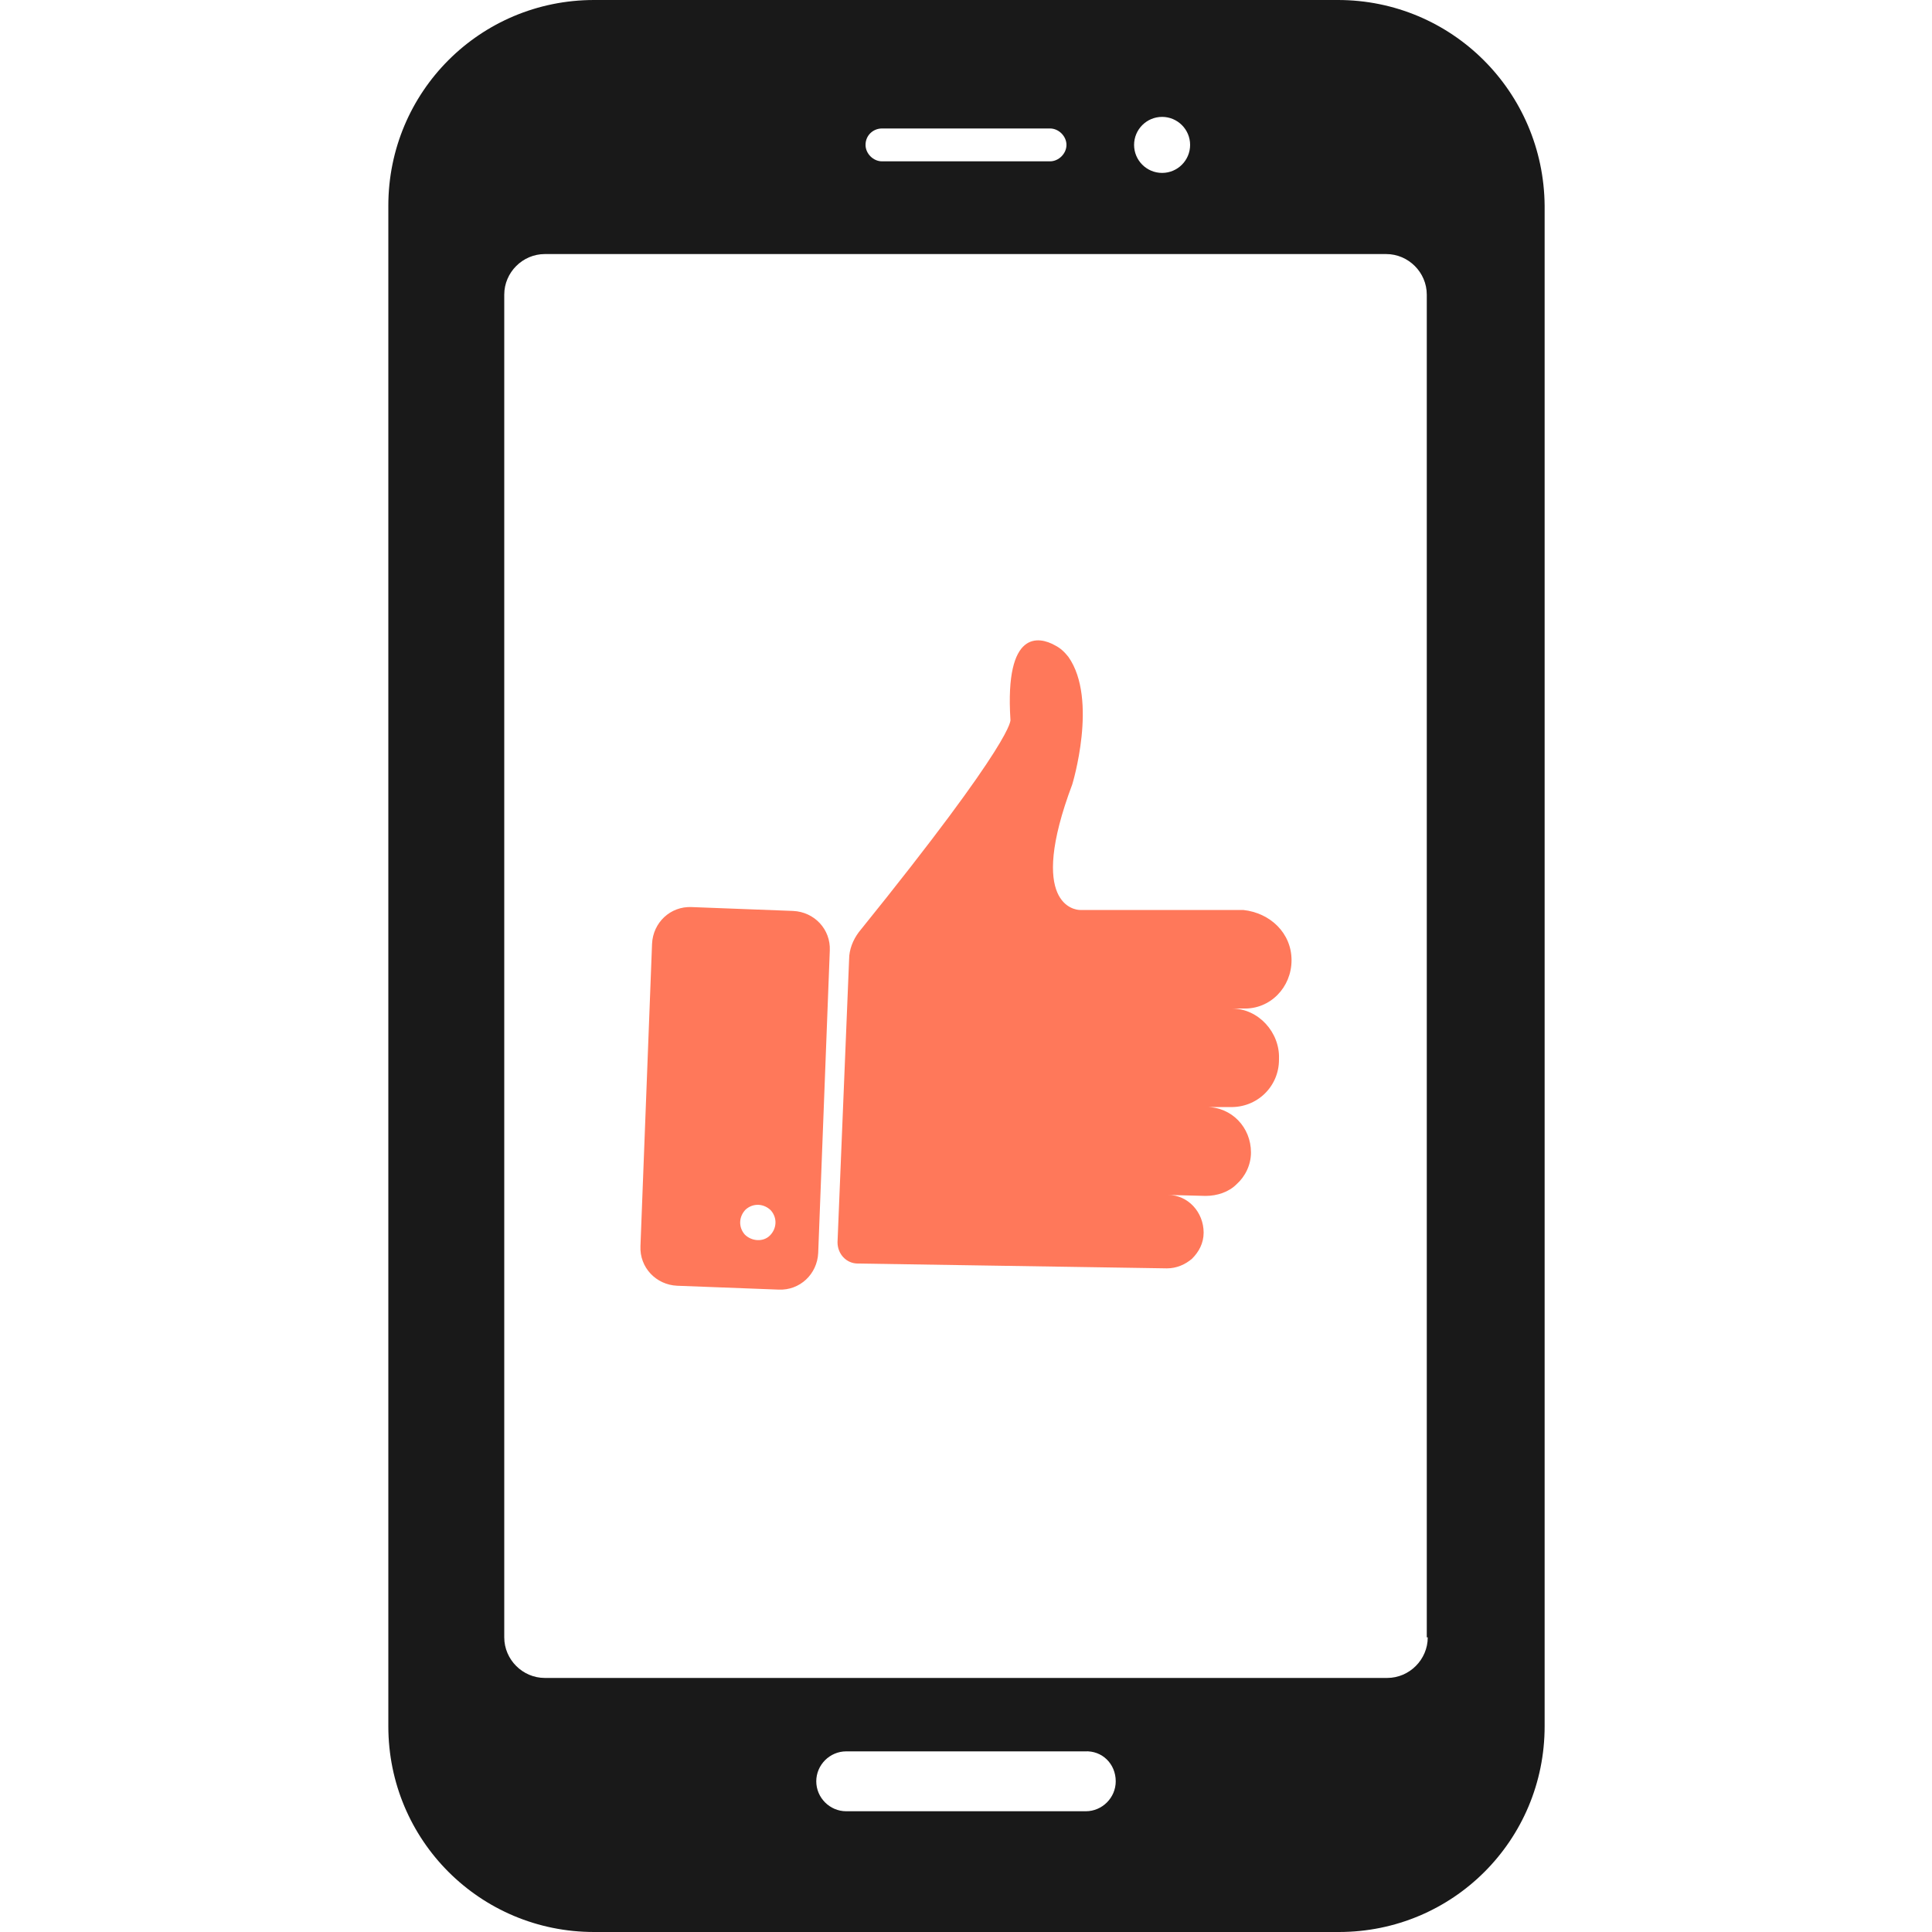
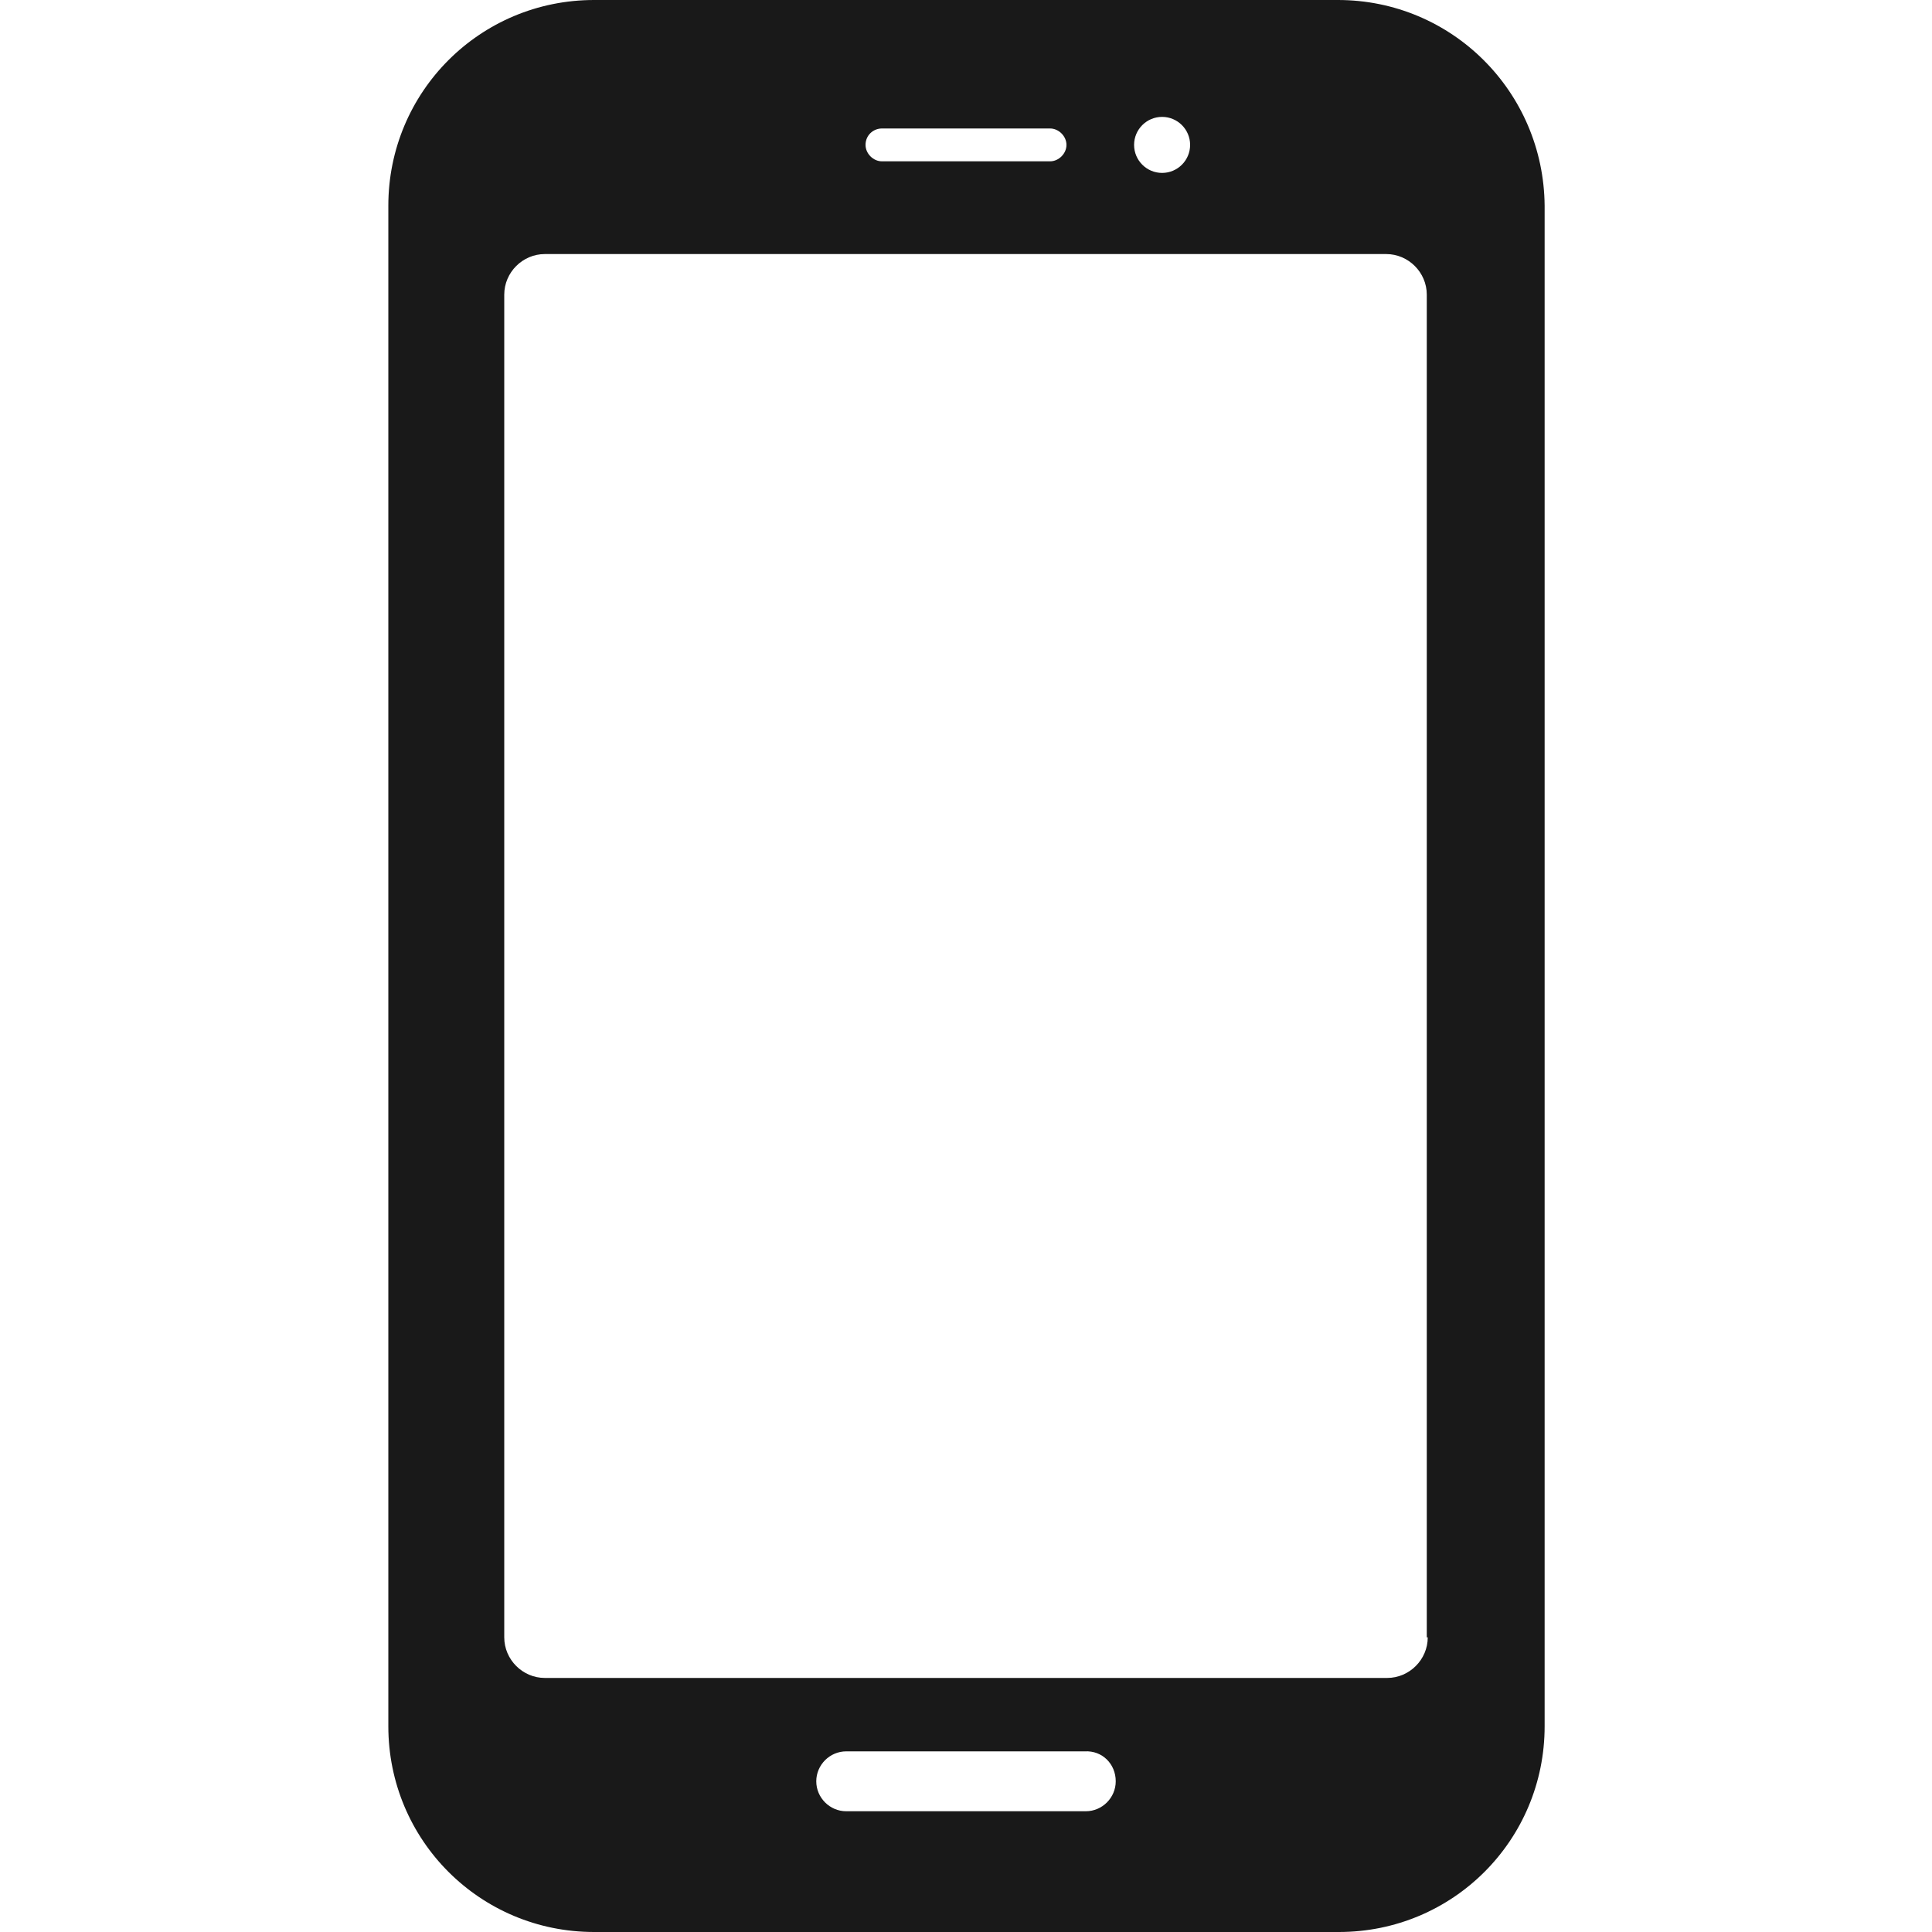
<svg xmlns="http://www.w3.org/2000/svg" version="1.1" id="Layer_1" x="0px" y="0px" viewBox="0 0 200 200" style="enable-background:new 0 0 200 200;" xml:space="preserve">
  <style type="text/css">
	.st0{fill:#191919;}
	.st1{fill:#FF785A;}
	.st2{fill:none;}
	.st3{fill-rule:evenodd;clip-rule:evenodd;fill:#191919;}
	.st4{fill-rule:evenodd;clip-rule:evenodd;fill:#FF785A;}
	.st5{fill:#FFFFFF;}
</style>
  <g>
    <path class="st0" d="M138.5,0H61.5C49.7,0,40.2,9.5,40.2,21.3v157.4c0,11.8,9.5,21.3,21.3,21.3h77.1c11.8,0,21.3-9.5,21.3-21.3   V21.3C159.8,9.5,150.3,0,138.5,0z M120.3,12.1c1.6,0,2.9,1.3,2.9,2.9c0,1.6-1.3,2.9-2.9,2.9c-1.6,0-2.9-1.3-2.9-2.9   C117.4,13.4,118.7,12.1,120.3,12.1z M91.3,13.3h17.4c0.9,0,1.7,0.8,1.7,1.7c0,0.9-0.8,1.7-1.7,1.7H91.3c-0.9,0-1.7-0.8-1.7-1.7   C89.6,14,90.4,13.3,91.3,13.3z M115.5,184.4c0,1.7-1.4,3.1-3.1,3.1H87.6c-1.7,0-3.1-1.4-3.1-3.1v0c0-1.7,1.4-3.1,3.1-3.1h24.7   C114.1,181.2,115.5,182.6,115.5,184.4L115.5,184.4z M147.8,169.5c0,2.3-1.9,4.2-4.2,4.2H56.4c-2.3,0-4.2-1.9-4.2-4.2V30.5   c0-2.3,1.9-4.2,4.2-4.2h87.1c2.3,0,4.2,1.9,4.2,4.2V169.5z" />
    <g>
      <g>
-         <path class="st1" d="M133.7,99.4c0,2.8-2.2,5.1-5,5l-1.2,0c2.8,0,5,2.5,4.9,5.2l0,0.1c0,2.8-2.3,5-5.1,4.9l-2.4,0l0,0     c2.6,0,4.6,2.1,4.6,4.7c0,1.3-0.6,2.5-1.5,3.3c-0.8,0.8-2,1.2-3.2,1.2l-3.9-0.1c2.1,0,3.7,1.8,3.7,3.9c0,1.1-0.5,2-1.2,2.7     c-0.7,0.6-1.6,1-2.6,1l-32-0.5c-1.2,0-2.1-1-2.1-2.2l1.2-29.3c0-1,0.4-2,1-2.8c16.4-20.3,15.7-22,15.7-22c-0.6-9.4,3-8.6,4.6-7.7     c0.6,0.3,1,0.7,1.4,1.2c3.1,4.4,0.4,13.2,0.4,13.2c-4.7,12.5,0.3,13,0.8,13c0,0,0,0,0,0l0,0c0,0,0,0,0,0l16.9,0     C131.5,94.5,133.7,96.6,133.7,99.4L133.7,99.4z" />
-       </g>
+         </g>
      <g>
-         <path class="st1" d="M84.7,129.7l1.2-31.3c0.1-2.2-1.6-4-3.8-4.1l-10.5-0.4c-2.2-0.1-4,1.6-4.1,3.8L66.3,129     c-0.1,2.2,1.6,4,3.8,4.1l10.5,0.4C82.8,133.6,84.6,131.9,84.7,129.7z M77.1,127.8c-0.7-0.8-0.6-1.9,0.1-2.6     c0.8-0.7,1.9-0.6,2.6,0.1c0.7,0.8,0.6,1.9-0.1,2.6C79,128.6,77.8,128.5,77.1,127.8z" />
-       </g>
+         </g>
    </g>
  </g>
</svg>